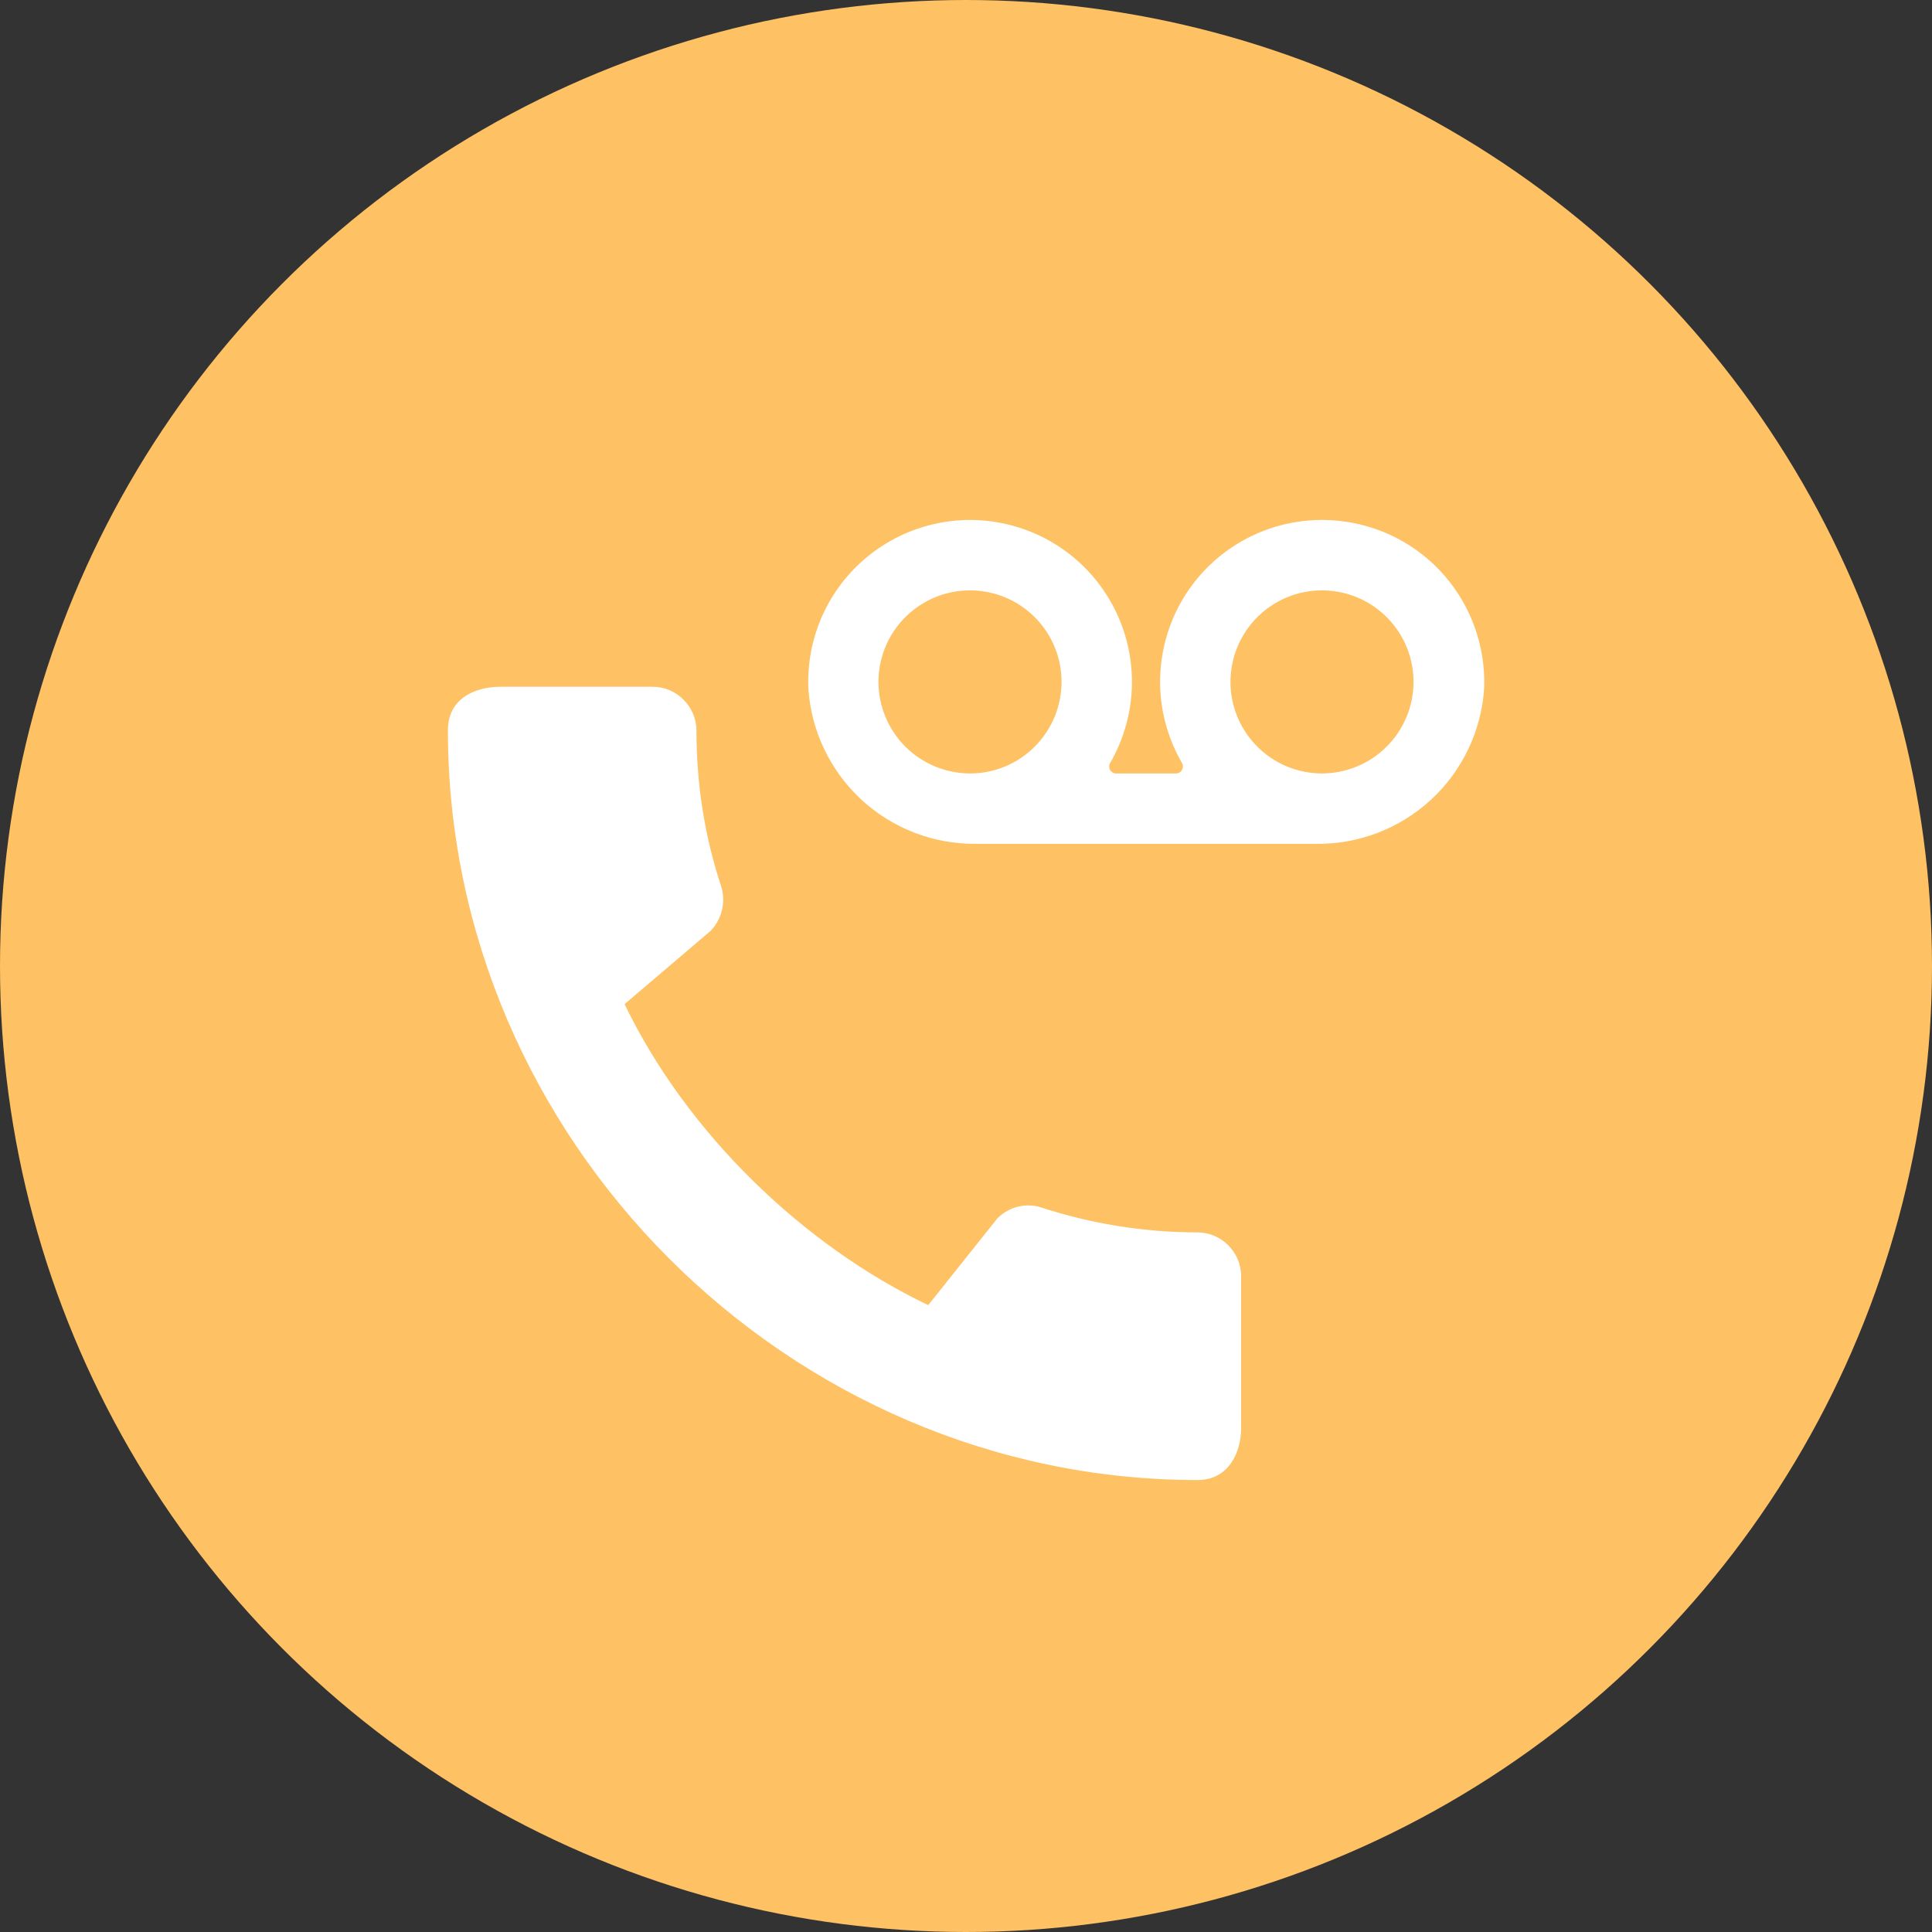
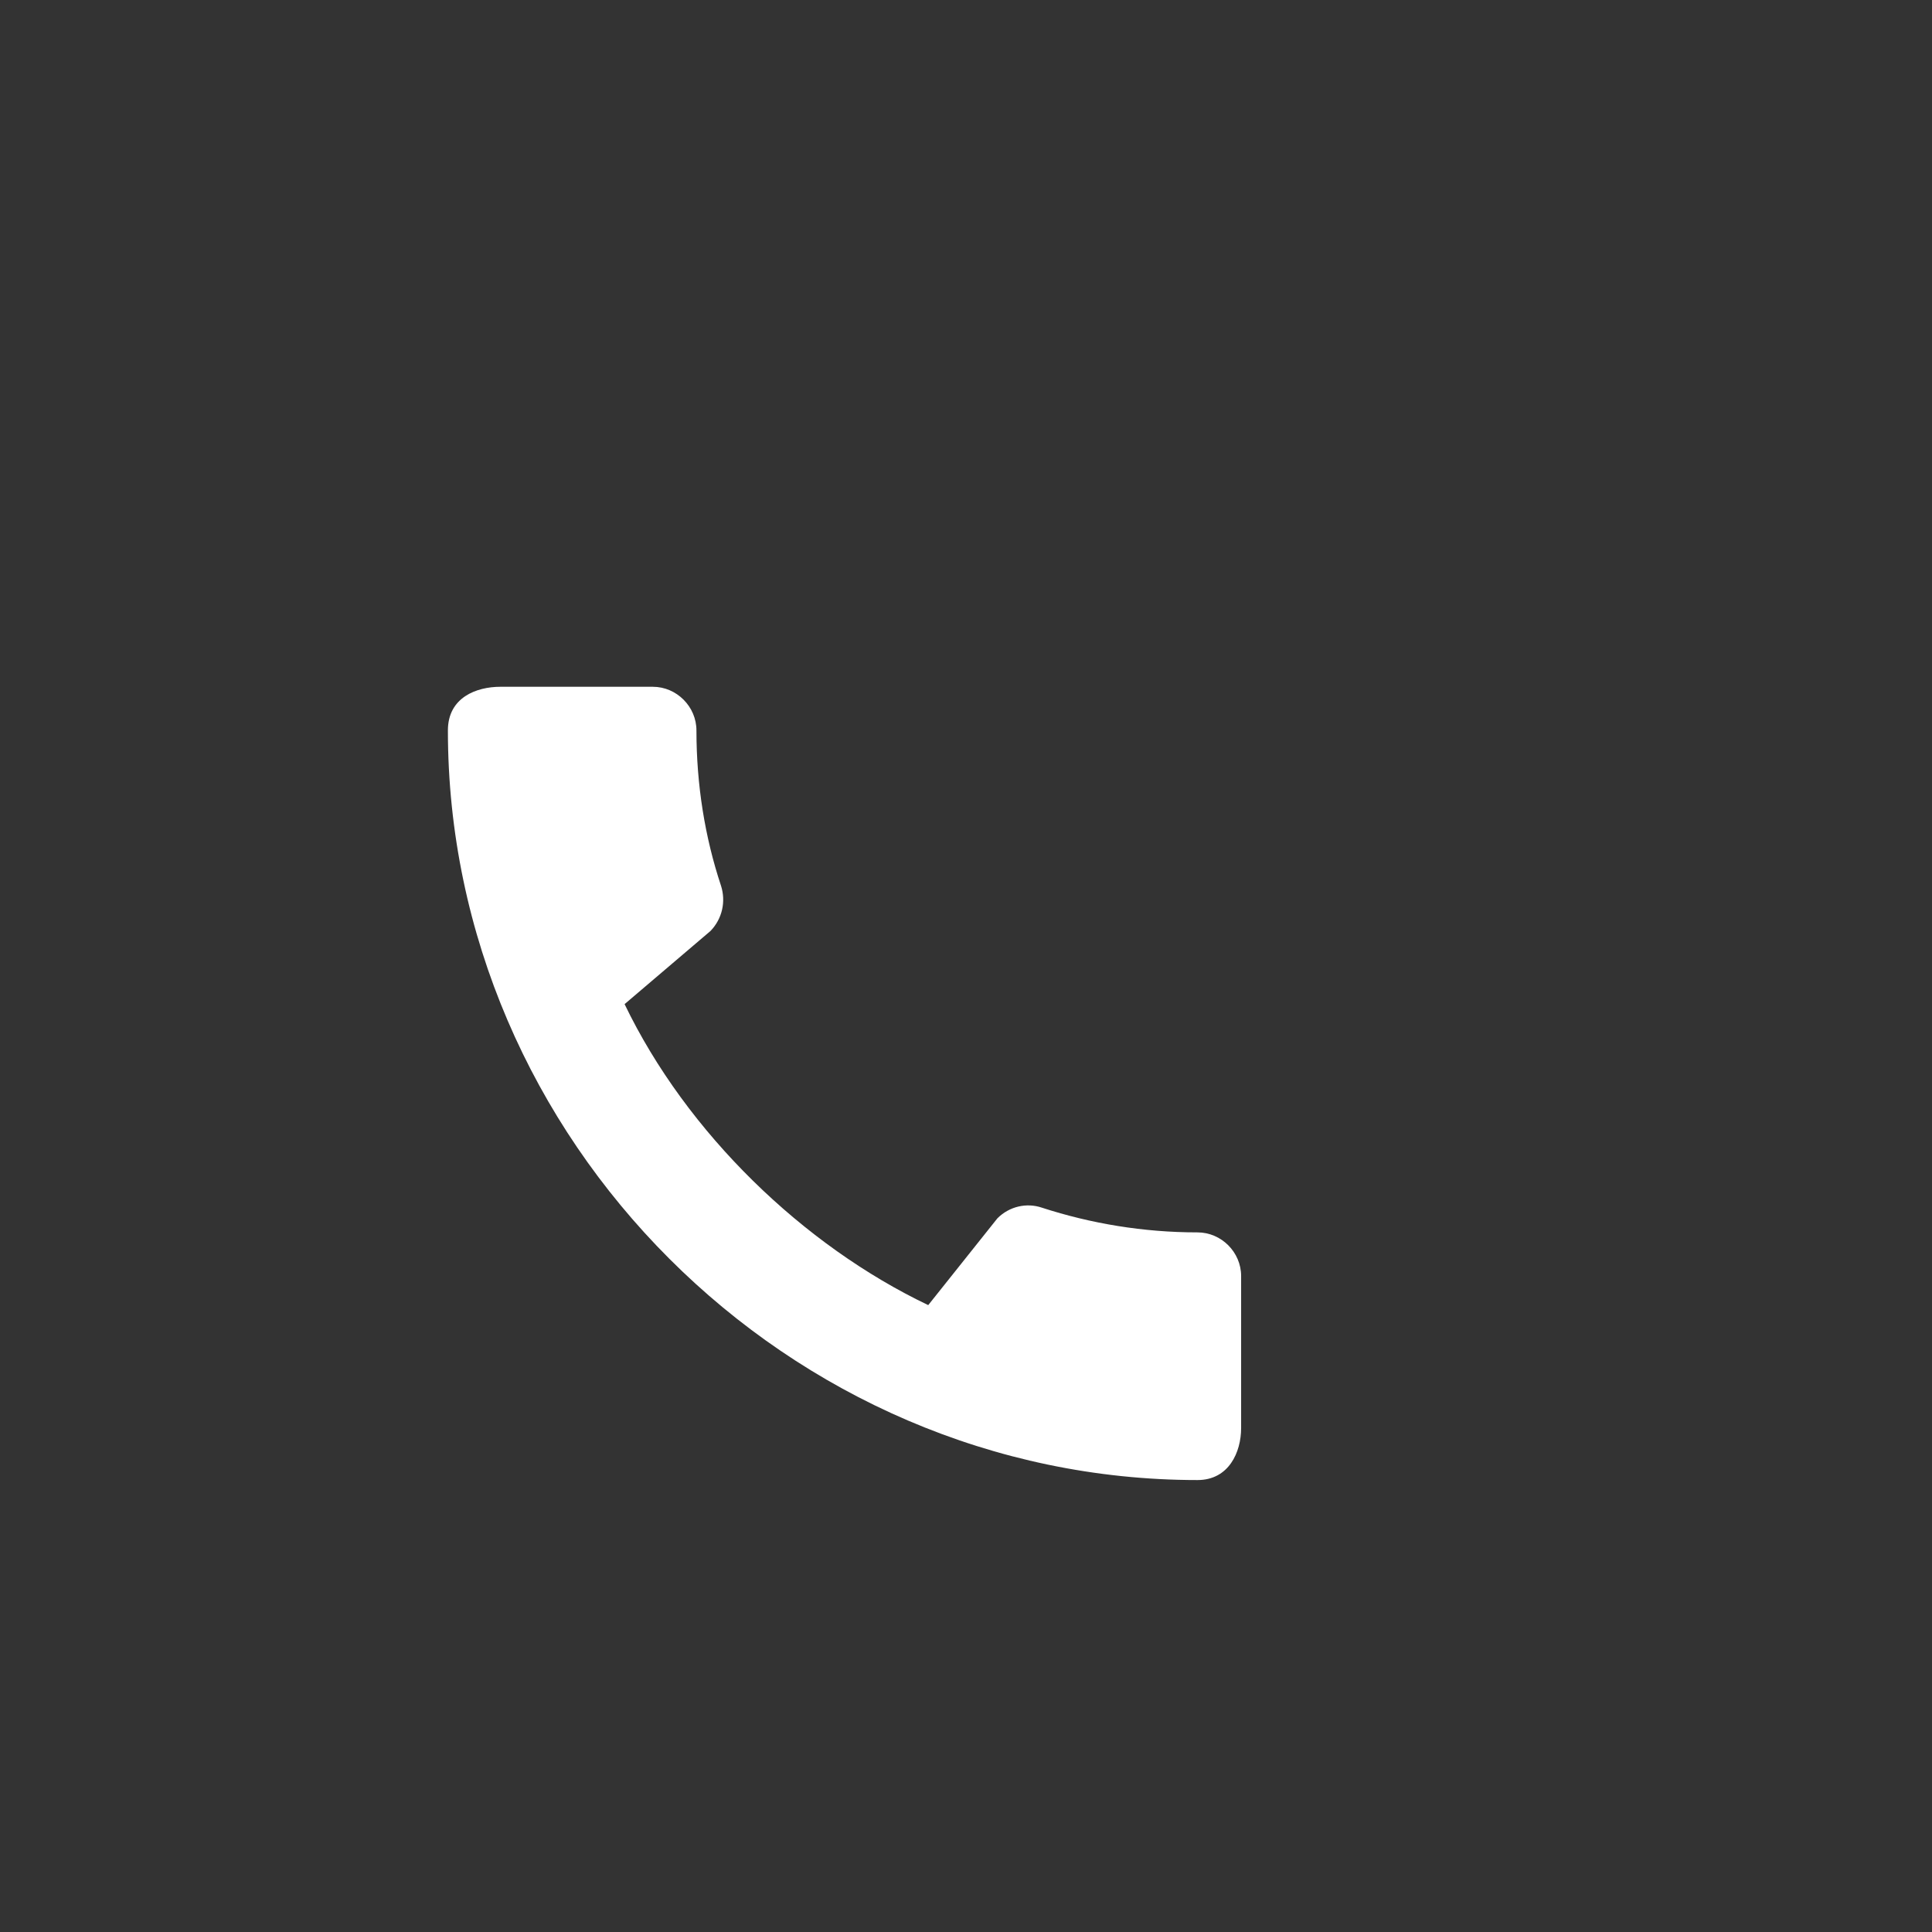
<svg xmlns="http://www.w3.org/2000/svg" width="42" height="42" viewBox="0 0 42 42" fill="none">
  <rect x="0" y="0" width="42" height="42" fill="#333333" stroke="none" />
  <g id="Group 237798">
-     <circle id="Ellipse 3557" cx="21" cy="21" r="21" fill="#FEC163" />
    <g id="Group">
      <g id="Group_2">
        <path id="Vector" d="M26.033 26.791C24.854 26.791 23.714 26.599 22.651 26.254C22.316 26.14 21.942 26.226 21.683 26.485L20.179 28.372C17.468 27.079 14.929 24.636 13.578 21.829L15.446 20.238C15.705 19.969 15.781 19.596 15.676 19.261C15.322 18.197 15.14 17.057 15.14 15.879C15.14 15.361 14.709 14.93 14.192 14.93H10.877C10.36 14.93 9.737 15.16 9.737 15.879C9.737 24.779 17.143 32.175 26.033 32.175C26.713 32.175 26.981 31.571 26.981 31.044V27.739C26.981 27.222 26.551 26.791 26.033 26.791Z" fill="white" />
      </g>
-       <path id="Vector_2" d="M28.213 11.343C27.646 11.428 27.108 11.651 26.648 11.991C26.187 12.331 25.815 12.779 25.567 13.296C25.319 13.813 25.201 14.382 25.222 14.955C25.244 15.528 25.406 16.086 25.693 16.583C25.707 16.606 25.715 16.632 25.715 16.659C25.716 16.686 25.709 16.713 25.696 16.736C25.684 16.76 25.665 16.779 25.642 16.793C25.618 16.807 25.592 16.814 25.566 16.815H24.263C24.236 16.814 24.209 16.807 24.187 16.793C24.163 16.779 24.145 16.76 24.132 16.736C24.118 16.712 24.112 16.686 24.112 16.659C24.113 16.632 24.121 16.606 24.136 16.583C24.409 16.11 24.568 15.58 24.601 15.035C24.635 14.49 24.539 13.945 24.326 13.443C24.111 12.94 23.783 12.495 23.368 12.142C22.952 11.788 22.459 11.536 21.929 11.406C21.399 11.275 20.846 11.269 20.313 11.391C19.78 11.511 19.283 11.753 18.861 12.099C18.438 12.444 18.101 12.884 17.878 13.381C17.655 13.879 17.55 14.423 17.573 14.968C17.634 15.893 18.049 16.759 18.73 17.388C19.412 18.016 20.309 18.358 21.235 18.344H28.598C29.525 18.359 30.422 18.017 31.105 17.389C31.787 16.761 32.203 15.893 32.264 14.968C32.284 14.45 32.19 13.933 31.988 13.455C31.786 12.977 31.481 12.548 31.095 12.202C30.707 11.855 30.25 11.599 29.752 11.451C29.25 11.302 28.726 11.265 28.213 11.343ZM19.097 14.824C19.097 14.431 19.214 14.046 19.432 13.719C19.651 13.392 19.962 13.137 20.325 12.986C20.689 12.835 21.089 12.796 21.475 12.872C21.861 12.949 22.215 13.138 22.494 13.417C22.773 13.695 22.962 14.05 23.039 14.436C23.115 14.822 23.075 15.222 22.925 15.585C22.774 15.949 22.52 16.259 22.192 16.479C21.865 16.698 21.48 16.814 21.087 16.814C20.559 16.813 20.054 16.603 19.68 16.23C19.308 15.857 19.098 15.351 19.097 14.824ZM28.739 16.814C28.346 16.814 27.961 16.697 27.634 16.479C27.308 16.26 27.052 15.949 26.901 15.585C26.75 15.222 26.711 14.822 26.788 14.436C26.864 14.05 27.054 13.695 27.332 13.417C27.611 13.138 27.965 12.949 28.352 12.872C28.738 12.796 29.137 12.835 29.501 12.986C29.865 13.136 30.175 13.391 30.394 13.719C30.613 14.046 30.729 14.431 30.729 14.824C30.728 15.351 30.519 15.857 30.145 16.23C29.774 16.603 29.267 16.813 28.739 16.814Z" fill="white" />
    </g>
  </g>
</svg>